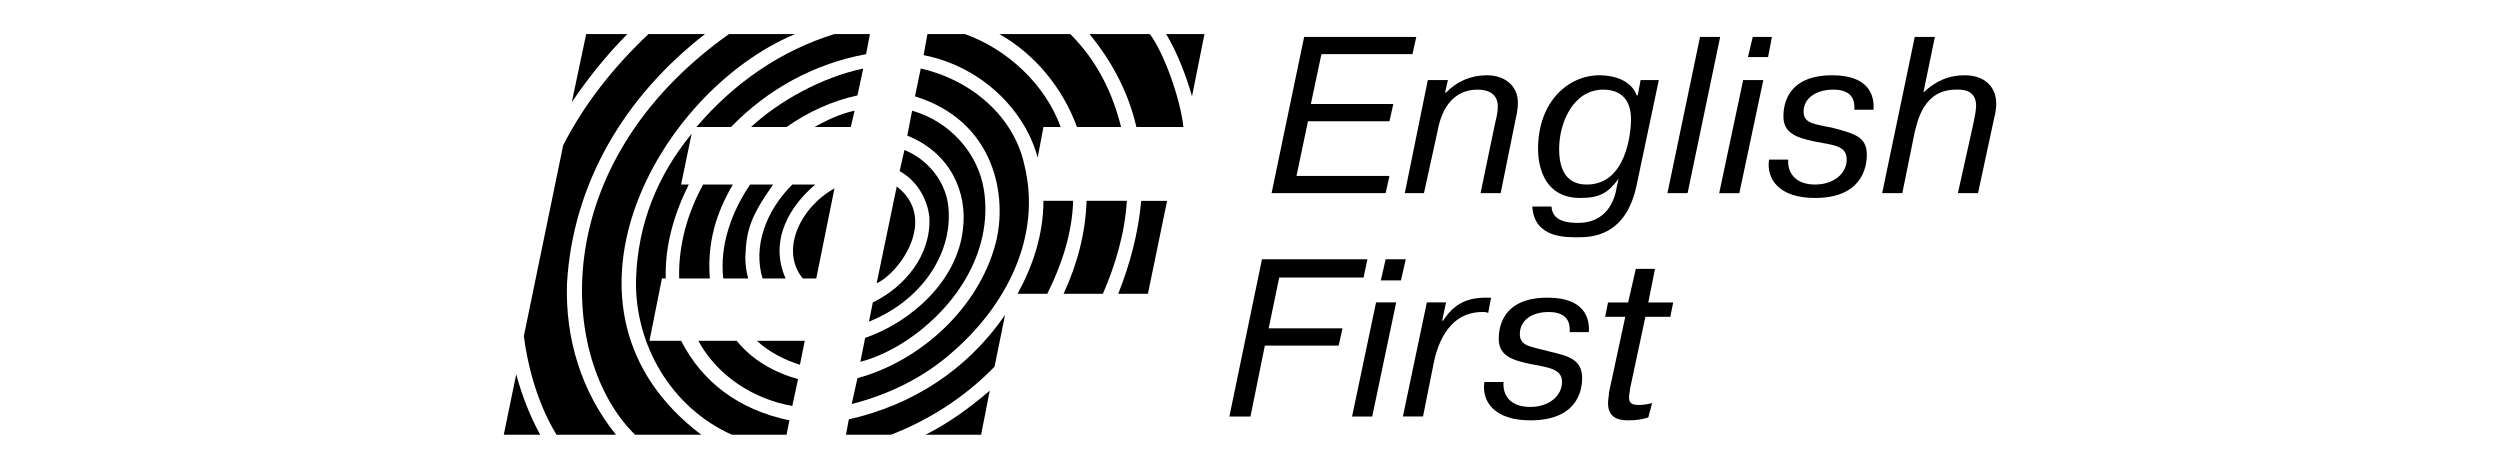
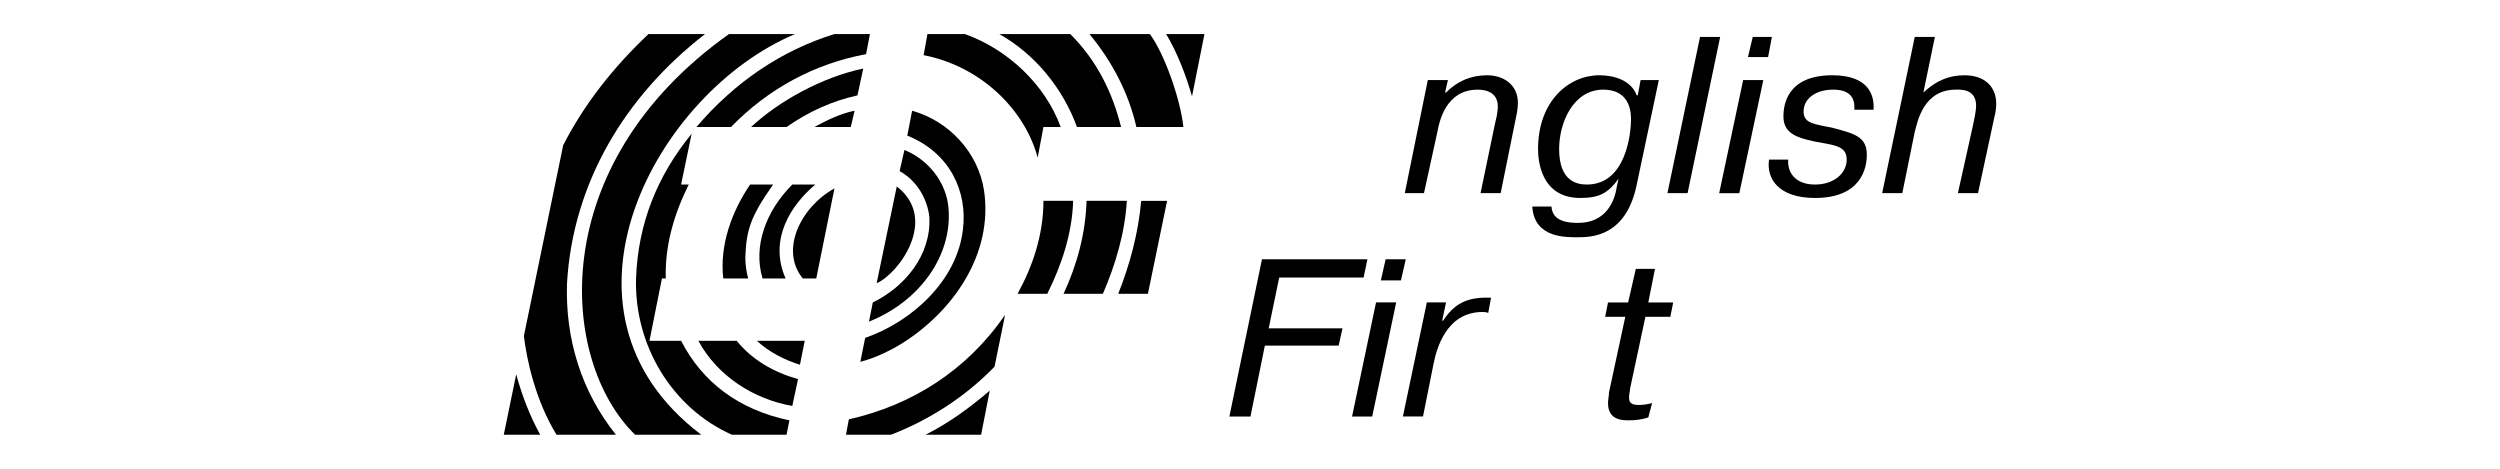
<svg xmlns="http://www.w3.org/2000/svg" xmlns:ns1="http://www.serif.com/" width="100%" height="100%" viewBox="0 0 320 60" xml:space="preserve" style="fill-rule:evenodd;clip-rule:evenodd;stroke-linejoin:round;stroke-miterlimit:2;">
  <rect id="English-First" ns1:id="English First" x="0" y="0" width="320" height="60" style="fill:none;" />
  <g>
-     <path d="M131.105,21.044c2.331,9.324 -2.453,18.159 -9.08,23.925c-3.68,3.313 -8.219,5.522 -13.007,6.746l0.737,-3.31c8.101,-2.209 15.461,-8.957 17.667,-17.177c1.597,-6.012 -0,-15.706 -10.303,-18.897l0.737,-3.558c6.501,1.472 11.9,6.134 13.249,12.271" />
    <path d="M111.351,4.357l-0.492,2.575c-6.623,1.227 -12.515,4.418 -17.3,9.328l-4.417,-0c4.91,-5.767 10.921,-9.817 17.67,-11.903l4.539,-0Z" />
    <path d="M101.78,4.357c-17.667,7.363 -33.125,35.336 -12.022,51.286l-8.468,0c-9.692,-9.446 -11.656,-34.476 12.025,-51.286l8.465,-0Z" />
    <path d="M90.248,4.357c-10.306,7.975 -16.933,19.141 -17.67,31.898c-0.244,7.118 1.842,13.867 6.259,19.388l-7.605,0c-2.701,-4.417 -3.805,-9.572 -4.176,-12.637l5.033,-24.418c2.701,-5.274 6.381,-9.936 10.918,-14.231l7.241,-0Z" />
-     <path d="M80.31,4.357c-2.699,2.701 -5.03,5.644 -7.116,8.712l1.839,-8.712l5.277,-0Z" />
    <path d="M109.756,12.209c-3.313,0.735 -6.256,2.087 -9.08,4.048l-4.54,-0c3.558,-3.313 9.08,-6.379 14.357,-7.483l-0.737,3.435Z" />
    <path d="M108.898,16.259l-4.662,-0c1.596,-0.86 3.313,-1.72 5.151,-2.087l-0.489,2.087Z" />
    <path d="M87.18,23.62l0.982,-0c-1.841,3.683 -3.068,7.73 -2.945,12.025l-0.49,0l-1.594,7.975l4.047,0c2.702,5.274 7.364,8.835 13.865,10.184l-0.371,1.839l-6.993,-0c-7.727,-3.436 -12.512,-11.533 -12.267,-19.998c0.245,-6.993 2.701,-13.13 7.116,-18.526l-1.35,6.501Z" />
    <path d="M98.959,23.62c-2.945,4.172 -3.435,5.888 -3.557,9.324c-0,0.859 0.122,1.841 0.367,2.701l-3.191,0c-0.489,-4.295 1.104,-8.59 3.436,-12.025l2.945,-0Z" />
    <path d="M104.358,23.62c-3.066,2.575 -6.015,6.993 -3.803,12.025l-2.946,0c-1.227,-4.05 0.367,-8.59 3.803,-12.025l2.946,-0Z" />
-     <path d="M93.805,23.62c-2.086,3.557 -3.313,7.363 -2.946,12.025l-3.924,0c-0.123,-4.295 1.104,-8.468 3.068,-12.025l3.802,-0Z" />
    <path d="M104.481,35.644l-1.72,0c-2.943,-3.557 -0.367,-9.079 4.051,-11.533l-2.331,11.533Z" />
    <path d="M102.394,46.686c-1.964,-0.611 -3.928,-1.593 -5.519,-3.065l6.131,0l-0.612,3.065Z" />
    <path d="M94.297,43.62c1.964,2.453 4.785,4.047 7.853,4.907l-0.737,3.435c-4.907,-0.859 -9.572,-3.802 -12.026,-8.342l4.91,-0Z" />
    <path d="M69.144,55.643l-4.662,0l1.593,-7.73c0.738,2.698 1.72,5.277 3.069,7.73" />
    <path d="M152.578,12.332c-0.737,-2.576 -1.841,-5.522 -3.313,-7.975l4.907,-0l-1.594,7.975Z" />
    <path d="M136.995,4.357c3.435,3.435 5.399,7.485 6.504,11.903l-5.645,-0c-1.841,-5.033 -5.399,-9.328 -9.939,-11.903l9.08,-0Z" />
    <path d="M147.178,4.357c1.842,2.456 3.928,8.342 4.295,11.903l-6.014,-0c-0.982,-4.295 -3.065,-8.346 -6.011,-11.903l7.73,-0Z" />
    <path d="M123.498,4.357c5.521,1.964 10.306,6.503 12.27,11.903l-2.209,-0l-0.737,3.925c-1.594,-6.015 -7.116,-11.656 -14.598,-13.127l0.489,-2.701l4.785,-0Z" />
    <path d="M125.952,24.356c1.227,8.22 -4.047,15.583 -10.551,19.631c-1.597,0.982 -3.436,1.841 -5.277,2.331l0.615,-3.068c6.011,-2.084 11.777,-7.361 12.512,-13.862c0.615,-4.787 -1.594,-9.816 -7.116,-12.025l0.615,-3.191c4.785,1.349 8.465,5.4 9.202,10.184" />
    <path d="M121.412,26.687c0.492,6.014 -3.68,11.9 -10.184,14.479l0.492,-2.454c4.048,-1.964 7.483,-6.011 7.238,-10.921c-0.244,-2.331 -1.593,-4.662 -3.805,-5.889l0.615,-2.701c3.068,1.23 5.399,4.173 5.644,7.486" />
    <path d="M112.21,36.257l2.576,-12.39c5.4,4.17 0.245,11.163 -2.576,12.39" />
    <path d="M146.933,37.607l-3.803,-0c1.471,-3.683 2.576,-7.731 2.943,-11.9l3.316,-0l-2.456,11.9Z" />
    <path d="M137.363,25.706c-0.123,4.173 -1.475,8.22 -3.313,11.9l-3.803,0c1.961,-3.558 3.313,-7.605 3.313,-11.9l3.803,0Z" />
    <path d="M144.234,25.706c-0.248,4.173 -1.475,8.22 -3.066,11.9l-5.032,0c1.716,-3.68 2.821,-7.727 2.943,-11.9l5.155,0Z" />
    <path d="M127.302,46.932c-3.803,3.928 -8.468,6.871 -13.25,8.71l-5.766,-0l0.364,-1.961c8.101,-1.842 15.094,-6.256 20.001,-13.375l-1.349,6.626Z" />
    <path d="M118.468,55.643c2.943,-1.471 5.644,-3.435 8.22,-5.644l-1.104,5.644l-7.116,0Z" />
-     <path d="M167.791,13.314l1.349,-6.381l11.655,-0l0.49,-2.206l-14.354,0l-4.17,19.998l14.599,-0l0.492,-2.209l-11.9,0l1.469,-6.993l10.431,-0l0.49,-2.209l-10.551,0Z" />
    <path d="M182.76,10.246l-2.946,14.479l2.454,-0l1.719,-7.853c0.245,-1.349 1.104,-5.396 5.152,-5.396c2.331,-0 2.579,1.468 2.579,2.083c-0,0.37 -0,0.859 -0.371,2.331l-1.838,8.835l2.576,-0l1.961,-9.695c0.125,-0.489 0.247,-1.349 0.247,-1.838c0,-2.454 -1.964,-3.558 -3.924,-3.558c-2.087,-0 -3.806,0.734 -5.278,2.206l-0.122,-0l0.367,-1.594l-2.576,-0Z" />
    <path d="M203.127,23.62c-1.227,-0 -3.558,-0.368 -3.558,-4.54c0,-3.436 1.839,-7.605 5.644,-7.605c2.206,-0 3.558,1.223 3.558,3.802c0,1.716 -0.612,8.343 -5.644,8.343m-6.993,2.82c0.245,4.05 4.292,3.928 5.889,3.928c1.716,0 6.136,-0.122 7.482,-6.748l2.824,-13.375l-2.331,-0l-0.367,1.964l-0.126,-0c-0.734,-1.964 -2.943,-2.576 -4.784,-2.576c-3.925,0 -7.85,3.31 -7.85,9.447c0,1.226 0.242,6.259 5.396,6.259c2.454,-0 3.561,-0.615 4.907,-2.457l-0.244,1.105c-0.245,1.719 -1.349,4.542 -4.907,4.542c-1.227,0 -3.313,-0.125 -3.436,-2.089l-2.453,0Z" />
    <path d="M217.605,4.725l-4.173,19.997l2.579,0l4.17,-19.997l-2.576,-0Z" />
    <path d="M223.74,7.301l2.575,0l0.49,-2.575l-2.453,-0l-0.612,2.575Zm-0.615,2.946l-3.069,14.479l2.579,0l3.069,-14.479l-2.579,0Z" />
    <path d="M226.439,20.43c-0.367,2.453 1.227,4.91 5.889,4.91c5.889,-0 6.626,-3.806 6.626,-5.522c0,-2.334 -1.594,-2.701 -4.295,-3.435c-2.205,-0.493 -3.802,-0.493 -3.802,-2.087c-0,-1.719 1.597,-2.823 3.802,-2.823c2.579,-0 2.701,1.594 2.701,2.209l0,0.367l2.454,-0c0.119,-1.717 -0.49,-4.415 -5.277,-4.415c-5.889,0 -6.259,3.925 -6.259,5.274c-0,2.087 1.597,2.698 3.928,3.191c2.453,0.492 4.173,0.492 4.173,2.331c-0,1.719 -1.597,3.191 -4.051,3.191c-2.698,-0 -3.558,-1.717 -3.435,-3.191l-2.454,0Z" />
    <path d="M245.09,4.725l-4.173,19.997l2.579,0l1.594,-7.849c0.367,-1.35 1.104,-5.4 5.274,-5.4c0.615,0 2.579,-0.122 2.579,2.086c-0,0.612 -0.245,1.717 -0.368,2.332l-1.963,8.831l2.575,0l2.084,-9.691c0.125,-0.367 0.247,-1.227 0.247,-1.716c0,-2.331 -1.593,-3.68 -4.05,-3.68c-2.086,-0 -3.677,0.734 -5.274,2.205l1.472,-7.115l-2.576,-0Z" />
    <path d="M162.392,42.024l1.349,-6.503l10.799,-0l0.489,-2.332l-13.497,0l-4.172,20.124l2.701,-0l1.841,-9.08l9.447,0l0.493,-2.209l-9.45,0Z" />
    <path d="M176.747,35.889l2.576,0l0.615,-2.701l-2.576,-0l-0.615,2.701Zm-0.612,2.821l-3.071,14.604l2.579,0l3.068,-14.604l-2.576,-0Z" />
    <path d="M190.859,38.098l-0.615,-0c-2.576,-0 -4.173,0.859 -5.522,2.946l-0.122,-0l0.492,-2.334l-2.456,-0l-3.065,14.601l2.575,0l1.35,-6.748c0.367,-1.839 1.596,-6.627 6.259,-6.627c0.244,0 0.489,0 0.734,0.126l0.37,-1.964Z" />
-     <path d="M189.999,48.895c-0.367,2.457 1.23,4.91 5.889,4.91c5.889,0 6.626,-3.683 6.626,-5.402c0,-2.328 -1.594,-2.821 -4.295,-3.436c-2.208,-0.612 -3.68,-0.612 -3.68,-2.205c0,-1.72 1.472,-2.824 3.68,-2.824c2.576,-0 2.701,1.597 2.701,2.209l0,0.367l2.454,-0c0.119,-1.716 -0.493,-4.415 -5.277,-4.415c-5.889,0 -6.256,3.925 -6.256,5.274c-0,2.087 1.594,2.702 3.925,3.191c2.453,0.493 4.172,0.612 4.172,2.331c0,1.716 -1.596,3.191 -4.05,3.191c-2.698,-0 -3.558,-1.597 -3.435,-3.191l-2.454,0Z" />
    <path d="M205.826,38.712l-0.367,1.841l2.576,0l-2.086,9.692c-0,0.367 -0.123,0.982 -0.123,1.352c0,2.205 1.842,2.205 2.702,2.205c0.856,0 1.716,-0.122 2.453,-0.367l0.49,-1.838c-0.49,0.119 -1.105,0.244 -1.72,0.244c-1.349,0 -1.223,-0.737 -1.223,-1.107c-0,-0.367 0.119,-0.612 0.119,-0.979l1.964,-9.202l3.191,0l0.367,-1.841l-3.188,-0l0.857,-4.295l-2.454,-0l-0.982,4.295l-2.576,-0Z" />
  </g>
</svg>